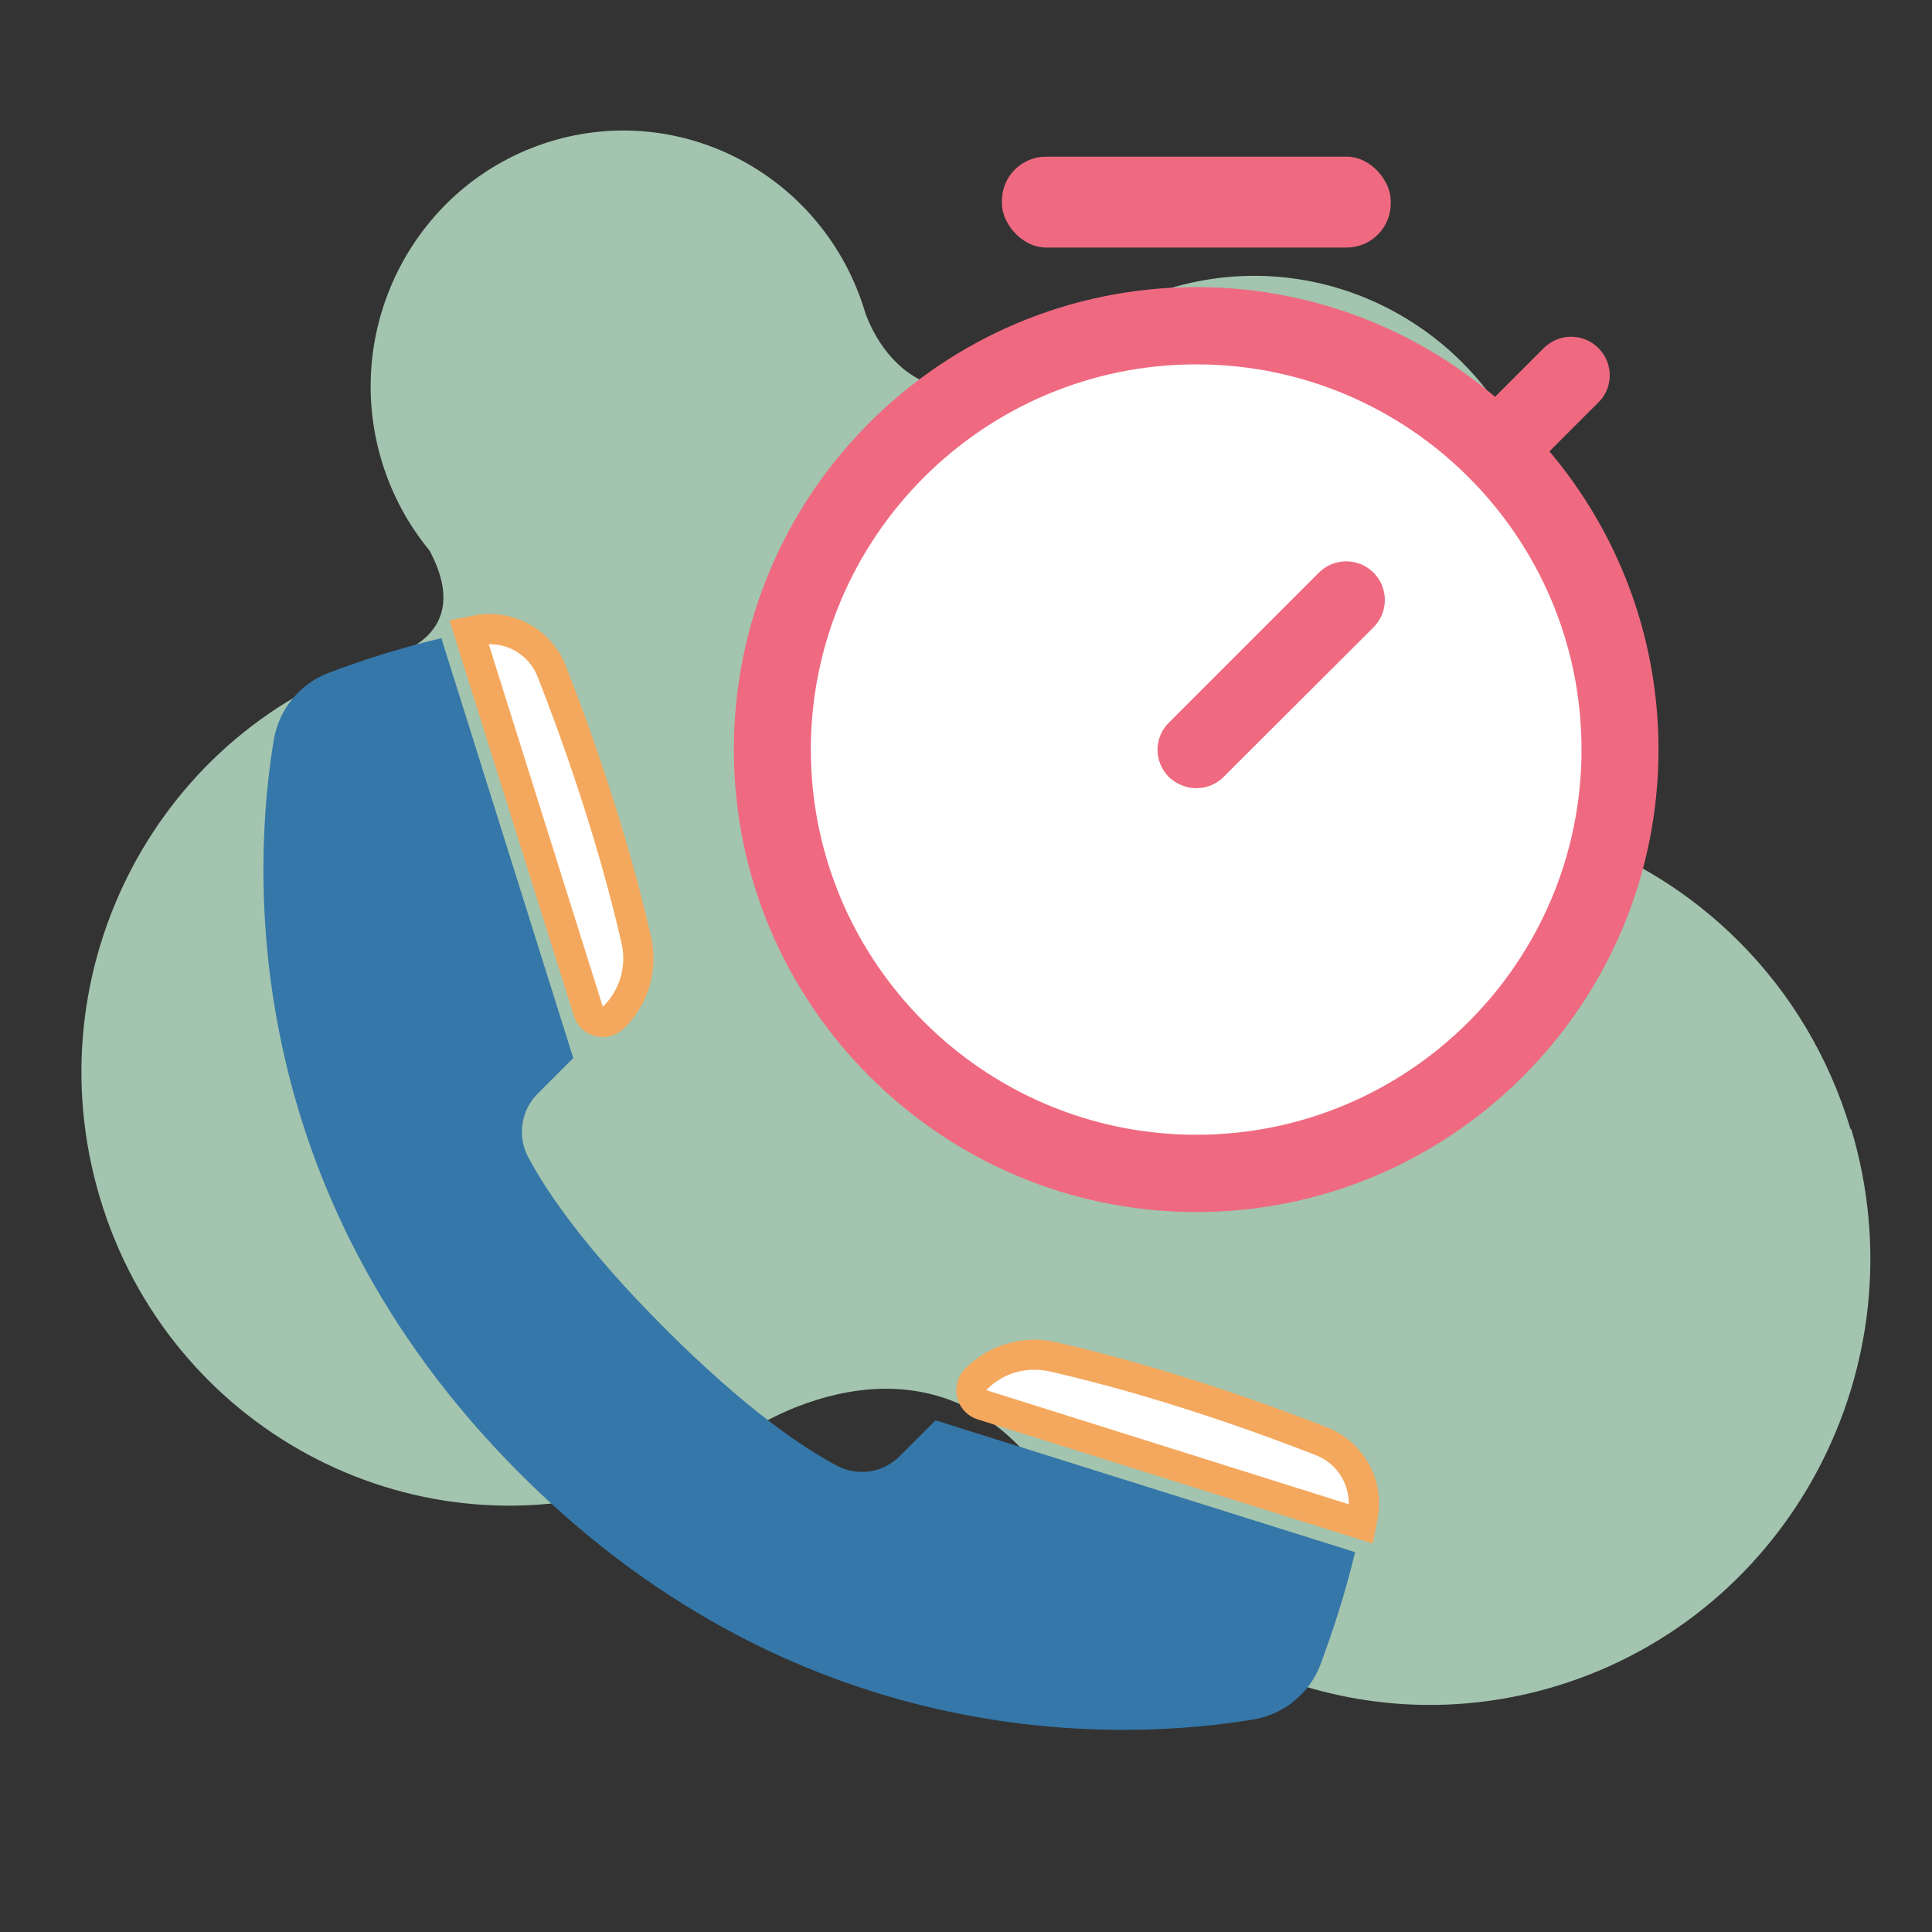
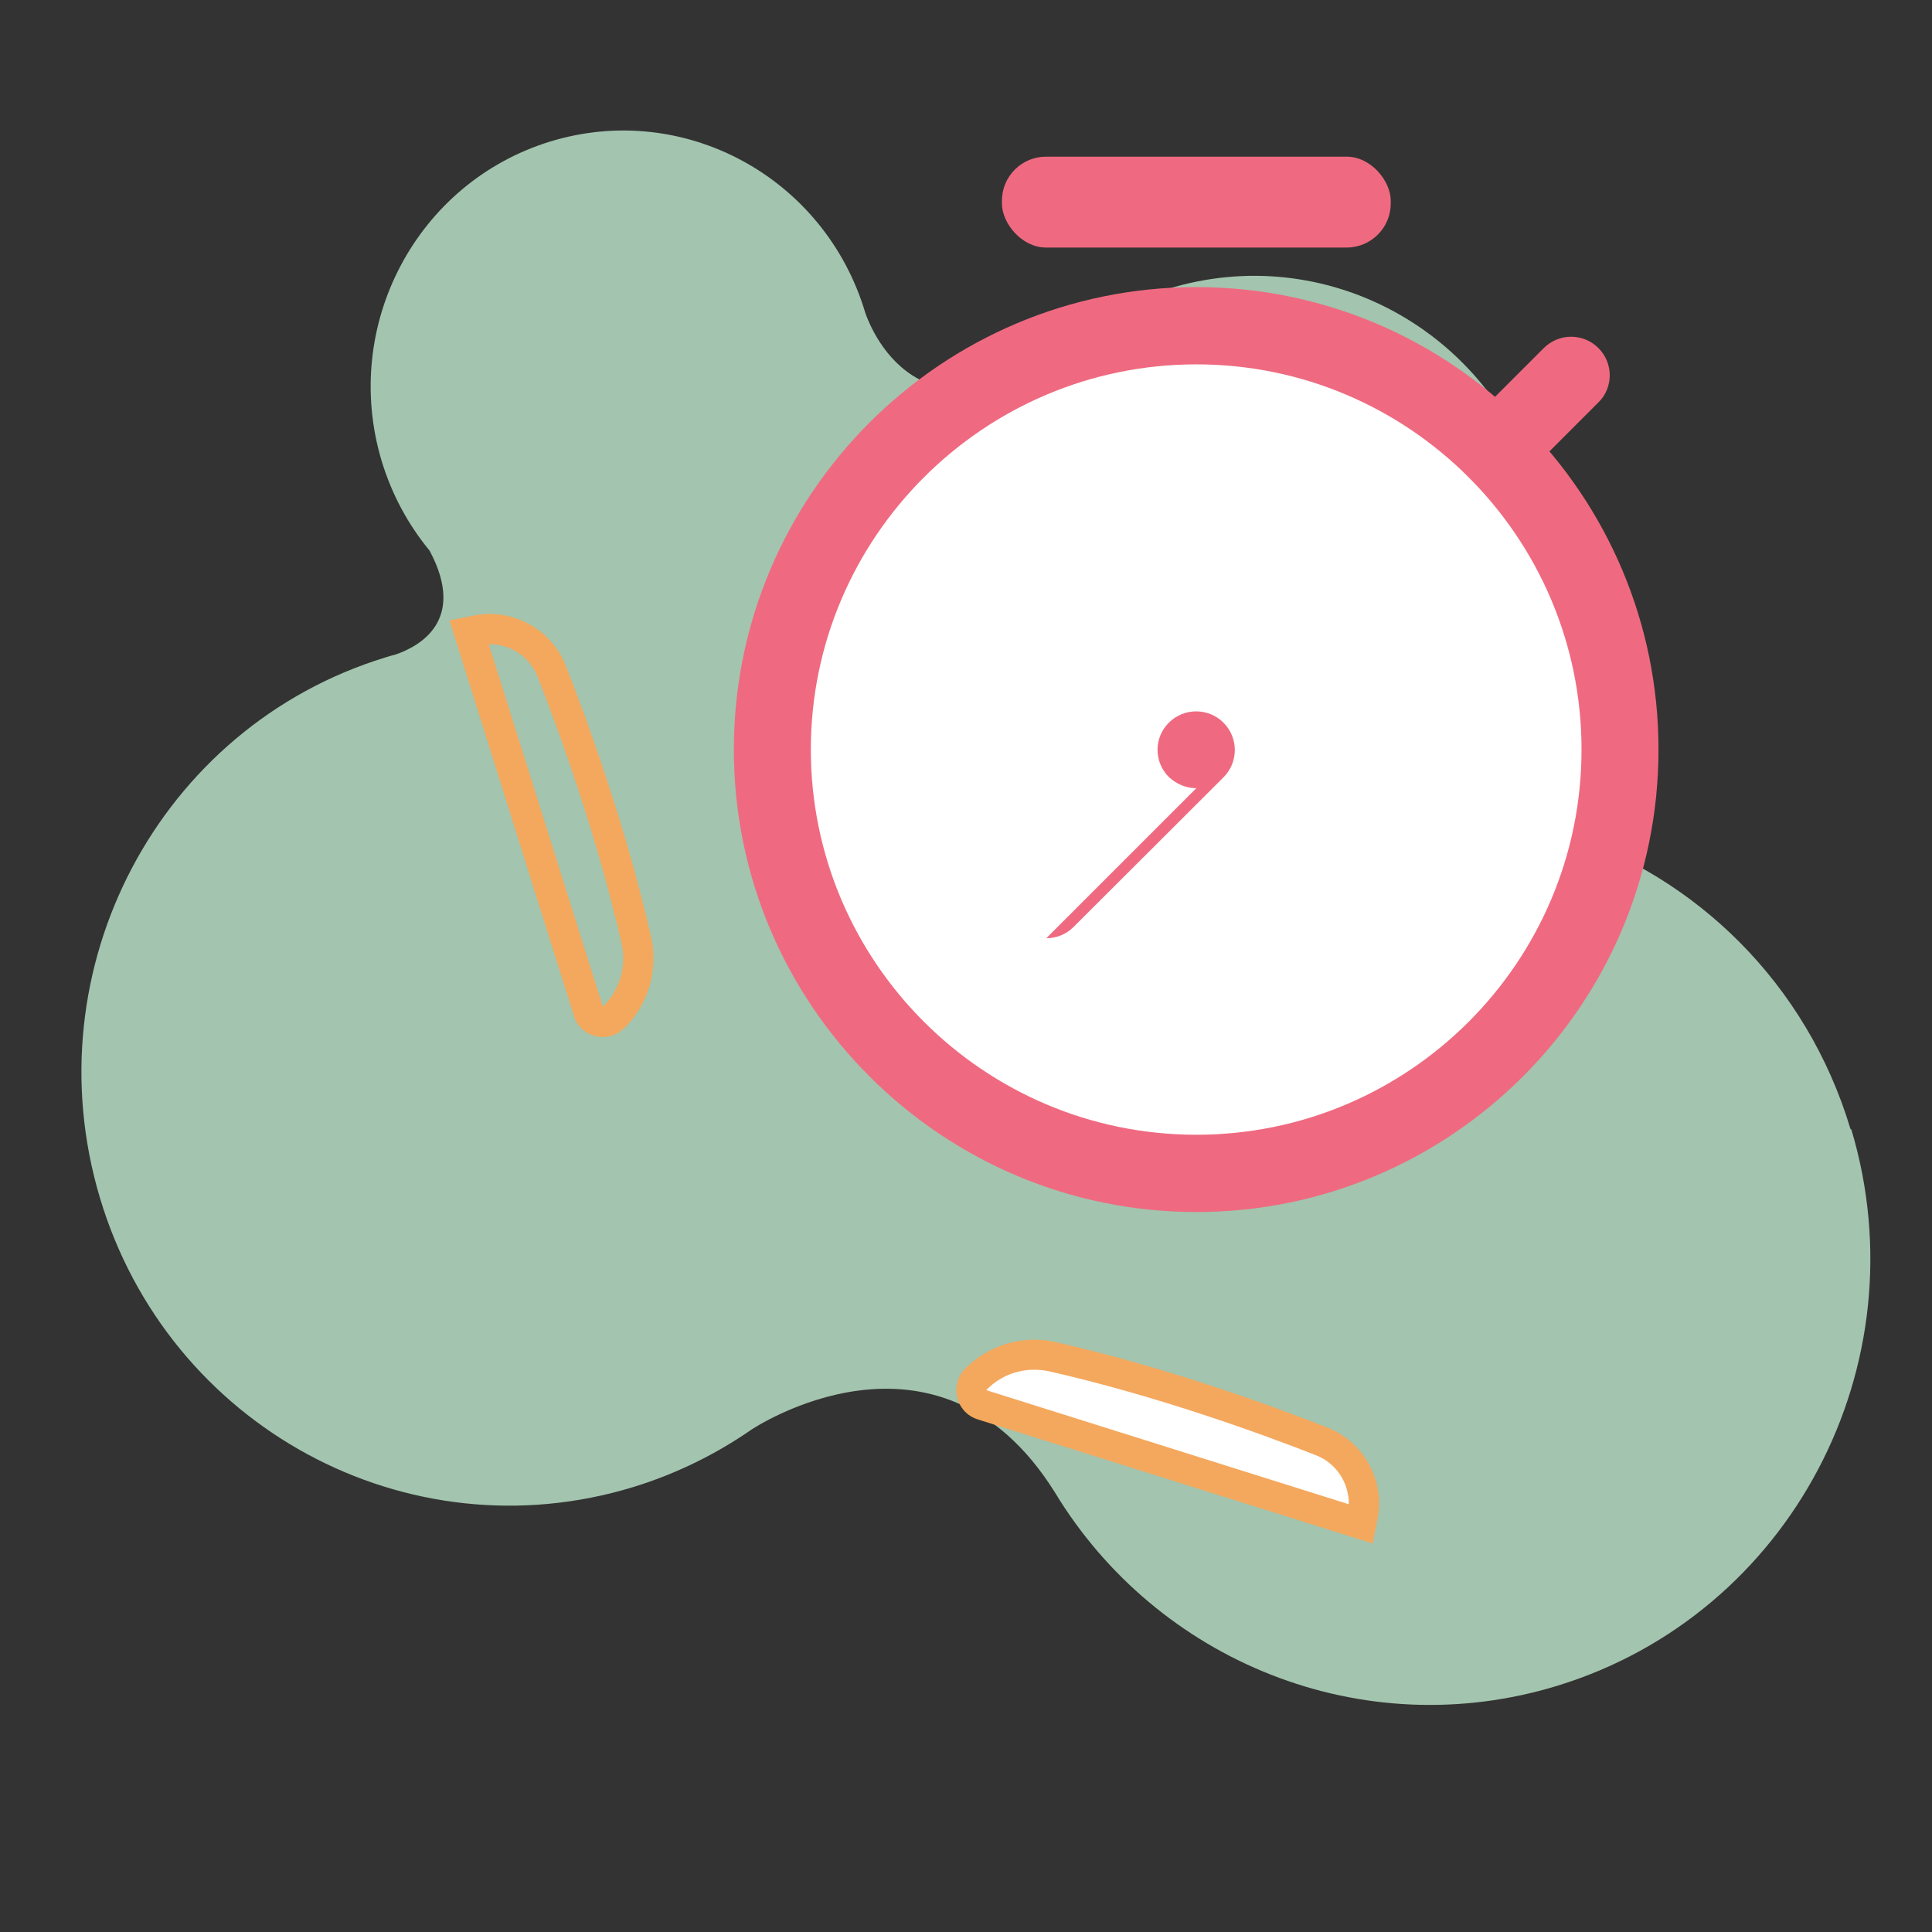
<svg xmlns="http://www.w3.org/2000/svg" id="Layer_1" viewBox="0 0 64 64">
  <rect x="0" y="0" width="64" height="64" fill="#333333" stroke="none" />
  <defs>
    <style>
      .cls-1, .cls-2 {
        fill: #fff;
      }

      .cls-3 {
        fill: #f4a85d;
      }

      .cls-4 {
        fill: #3577a8;
      }

      .cls-5 {
        fill: #a3c4ae;
      }

      .cls-2 {
        stroke: #f4a85d;
        stroke-miterlimit: 10;
        stroke-width: 1.3px;
      }

      .cls-6 {
        fill: #ef6a80;
      }
    </style>
  </defs>
  <path class="cls-5" d="M61.3,37.4c-1.45-4.83-5.12-8.36-9.53-9.79h0c-2.33-.98-1.54-3.93-1.54-3.93h0c1.15-2.22,1.47-4.89.7-7.48-1.57-5.26-7.05-8.23-12.24-6.63-1.32.41-2.49,1.07-3.48,1.92,0,0,0,0,0,0-5.04,3.71-6.55-1.14-6.55-1.14-1.34-4.48-6.01-7.02-10.44-5.66-4.42,1.36-6.92,6.09-5.58,10.57.34,1.13.89,2.13,1.59,2.98h0c1.25,2.34-.37,3.18-1.12,3.44-.12.03-.23.06-.35.1-7.49,2.3-11.72,10.31-9.45,17.9,2.27,7.59,10.18,11.87,17.67,9.58,1.43-.44,2.74-1.09,3.91-1.9h0s6.16-4.15,10.05,2.07h0c3.38,5.59,10.17,8.4,16.66,6.41,7.71-2.37,12.06-10.61,9.73-18.42Z" />
  <g>
    <g>
      <g>
        <path class="cls-1" d="M31.73,46.28l.6-.6c.67-.67,1.63-.94,2.55-.73,3.56.81,6.98,2.05,8.9,2.8.98.38,1.55,1.4,1.36,2.43-.02.1-.04.2-.06.3l-13.36-4.2Z" />
        <path class="cls-3" d="M45.47,51.13l-13.08-4.11c-.73-.23-.95-1.15-.41-1.69h0c.78-.78,1.91-1.12,2.99-.87,3.67.83,7.22,2.13,9,2.83,1.19.47,1.9,1.72,1.67,2.99l-.17.86ZM32.67,46.05l12.01,3.78c.01-.7-.41-1.36-1.08-1.62-1.75-.69-5.23-1.96-8.83-2.78-.76-.17-1.54.05-2.08.6l-.02.02Z" />
      </g>
      <g>
-         <path class="cls-1" d="M19.73,34.29l.6-.6c.67-.67.94-1.63.73-2.55-.81-3.56-2.05-6.98-2.8-8.9-.38-.98-1.4-1.55-2.43-1.36-.1.02-.2.04-.3.06l4.2,13.36Z" />
        <path class="cls-3" d="M20.67,34.06c-.53.53-1.44.31-1.66-.41l-4.12-13.1.86-.17c1.26-.22,2.52.47,2.99,1.67.7,1.78,2,5.33,2.83,9,.24,1.08-.09,2.21-.87,2.99l-.02.02ZM16.19,21.34l3.78,12.01.02-.02c.55-.55.77-1.33.6-2.08-.82-3.6-2.09-7.08-2.78-8.83-.26-.66-.89-1.08-1.58-1.08h-.04Z" />
      </g>
-       <path class="cls-4" d="M44.89,51.41c-.34,1.44-.79,2.76-1.14,3.71-.36.97-1.21,1.67-2.23,1.84-4.03.67-14.82,1.34-24.3-8.15-9.49-9.49-8.82-20.28-8.15-24.3.17-1.02.87-1.87,1.84-2.23.95-.36,2.27-.8,3.71-1.14l4.37,13.91-1.18,1.18c-.55.55-.68,1.4-.32,2.09.6,1.13,1.87,3.02,4.54,5.69s4.56,3.94,5.69,4.54c.69.37,1.54.24,2.09-.32l1.18-1.18,13.91,4.37Z" />
    </g>
    <g>
      <circle class="cls-2" cx="39.59" cy="24.74" r="13.77" />
      <g>
        <path class="cls-6" d="M39.63,40.15c-8.44,0-15.32-6.87-15.32-15.32s6.87-15.32,15.32-15.32,15.31,6.87,15.31,15.32-6.87,15.32-15.31,15.32ZM39.63,12.07c-7.04,0-12.77,5.73-12.77,12.76s5.73,12.76,12.77,12.76,12.76-5.72,12.76-12.76-5.72-12.76-12.76-12.76Z" />
-         <path class="cls-6" d="M39.63,26.11c-.33,0-.65-.13-.91-.37-.5-.5-.5-1.31,0-1.8l4.97-4.97c.5-.5,1.31-.5,1.81,0,.5.5.5,1.31,0,1.81l-4.97,4.96c-.25.25-.58.37-.9.37Z" />
+         <path class="cls-6" d="M39.63,26.11c-.33,0-.65-.13-.91-.37-.5-.5-.5-1.31,0-1.8c.5-.5,1.31-.5,1.81,0,.5.5.5,1.31,0,1.81l-4.97,4.96c-.25.25-.58.37-.9.37Z" />
        <path class="cls-6" d="M49.56,16.18c-.32,0-.65-.12-.9-.37-.5-.5-.5-1.31,0-1.8l2.48-2.48c.5-.5,1.31-.5,1.81,0,.5.5.5,1.31,0,1.8l-2.48,2.48c-.25.25-.58.37-.9.37Z" />
        <rect class="cls-6" x="33.19" y="5.19" width="12.88" height="3.01" rx="1.46" ry="1.46" />
      </g>
    </g>
  </g>
</svg>